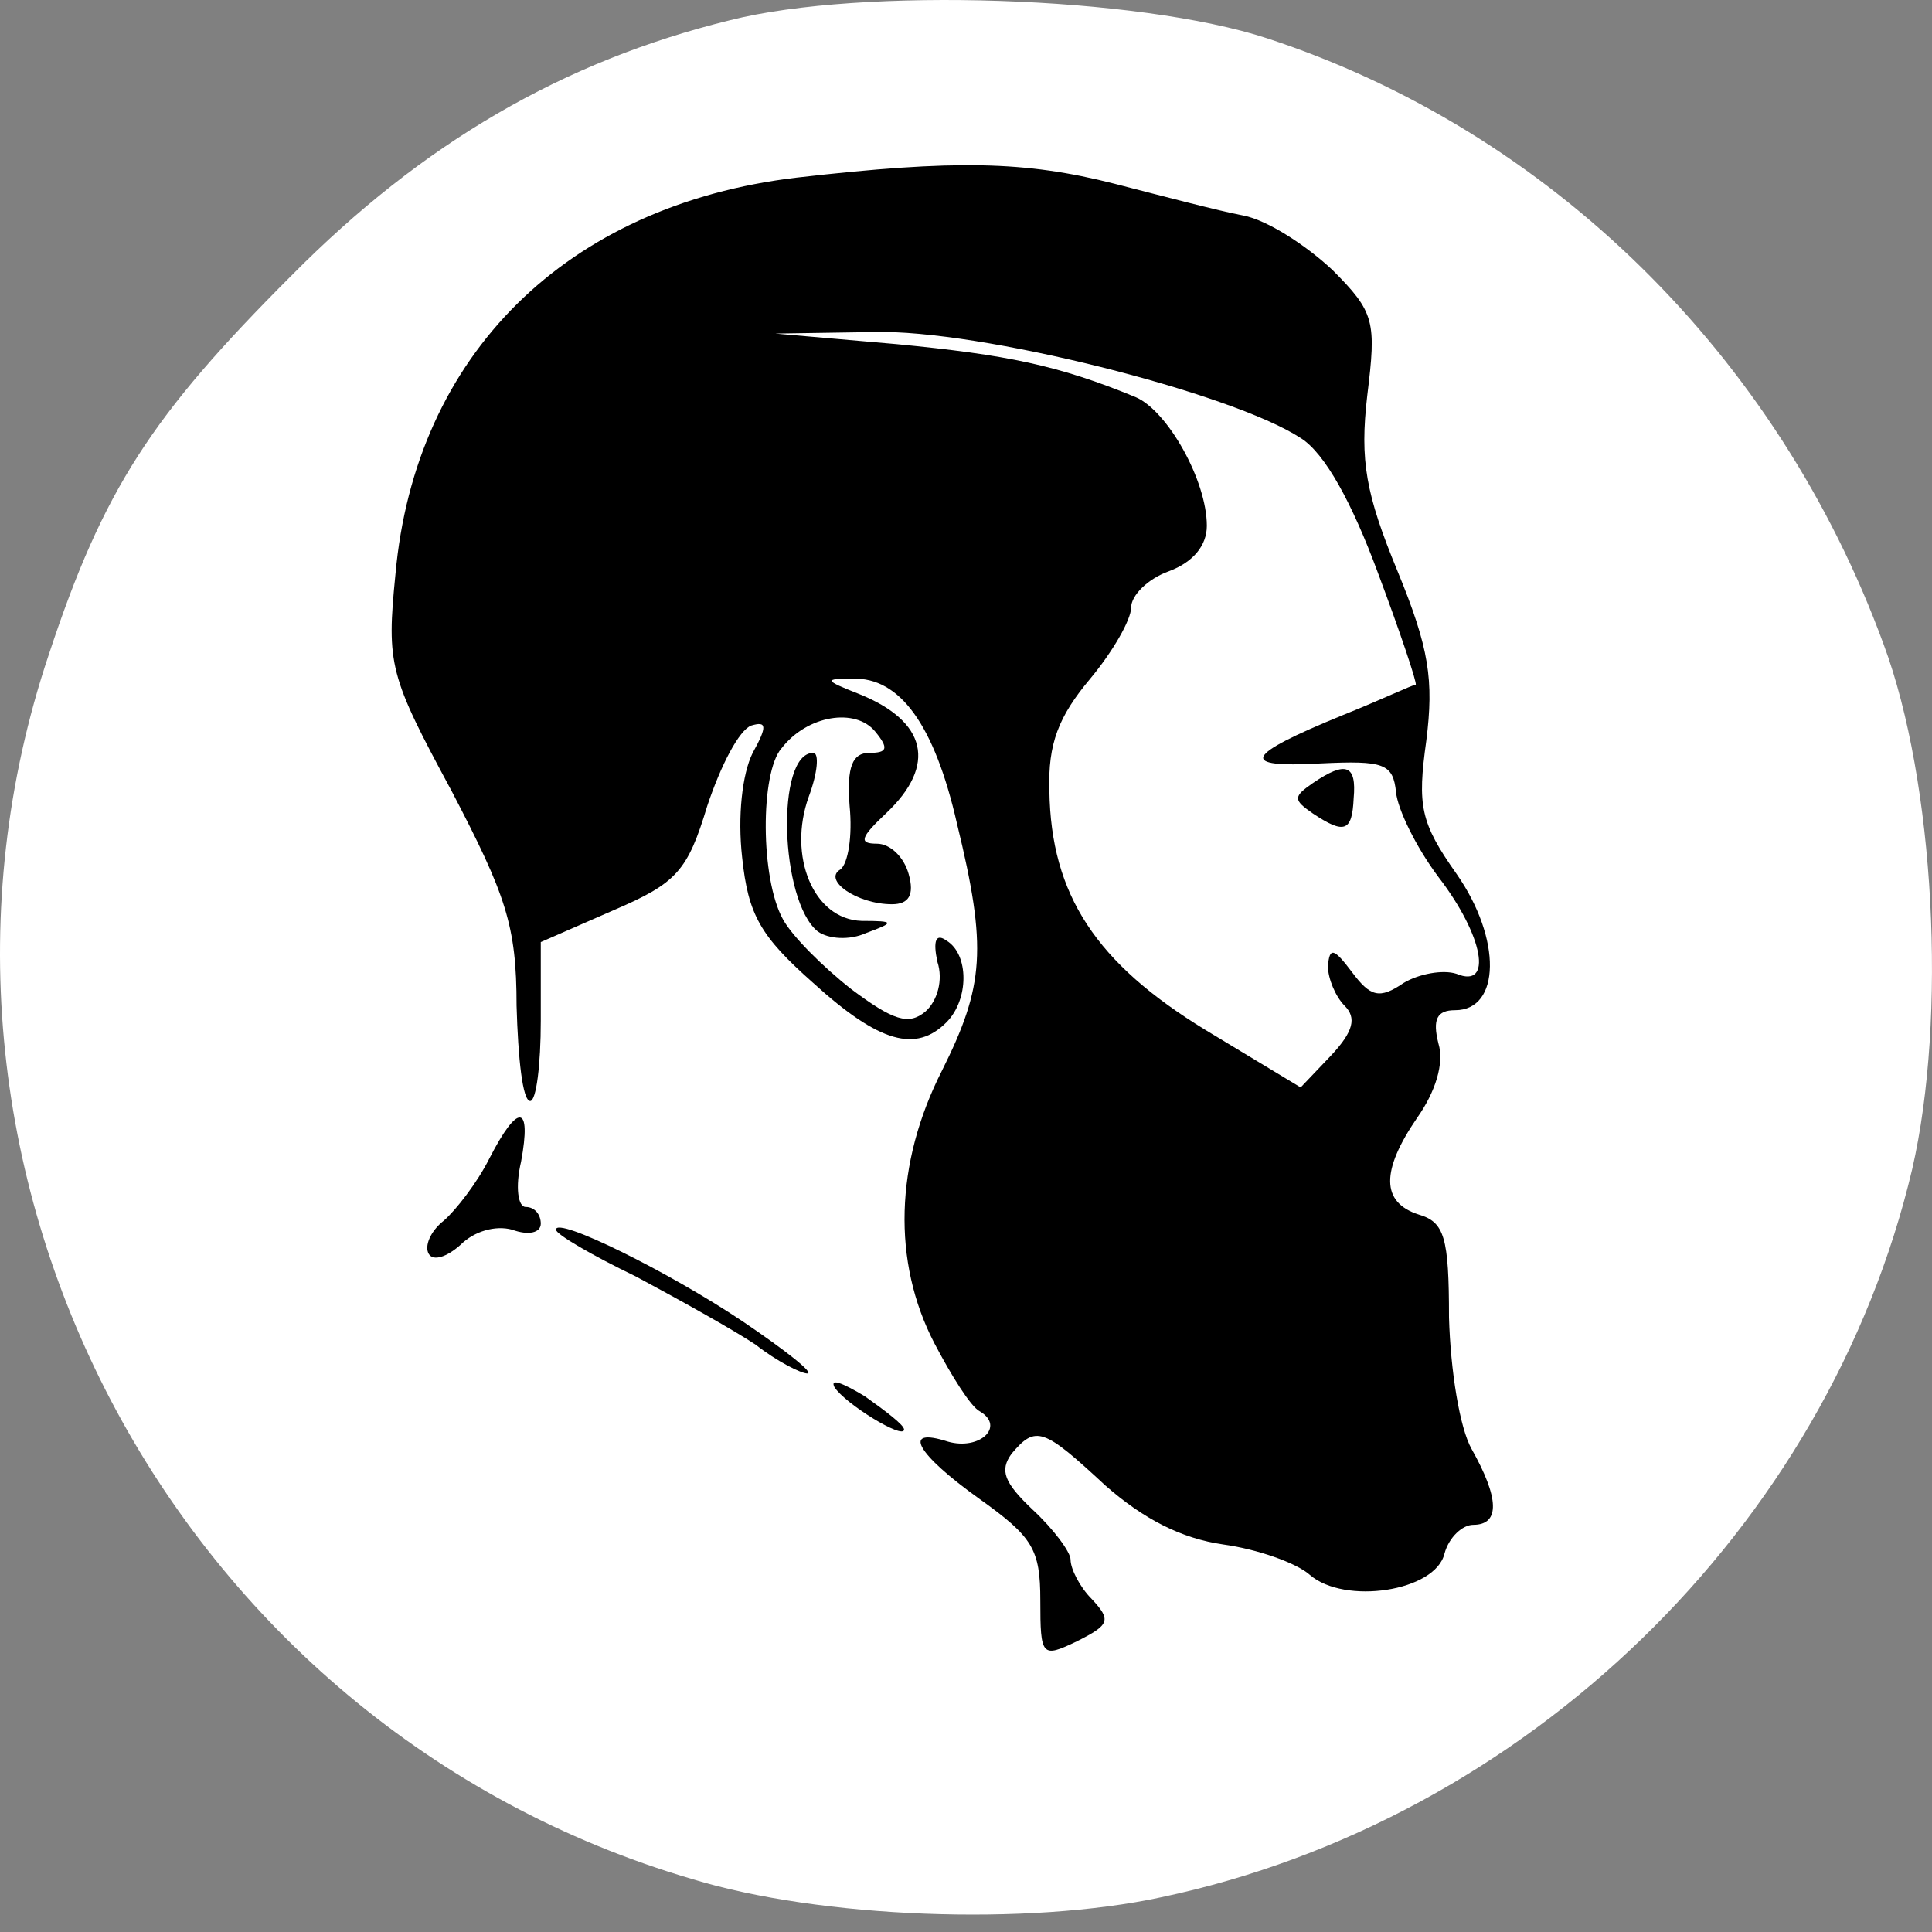
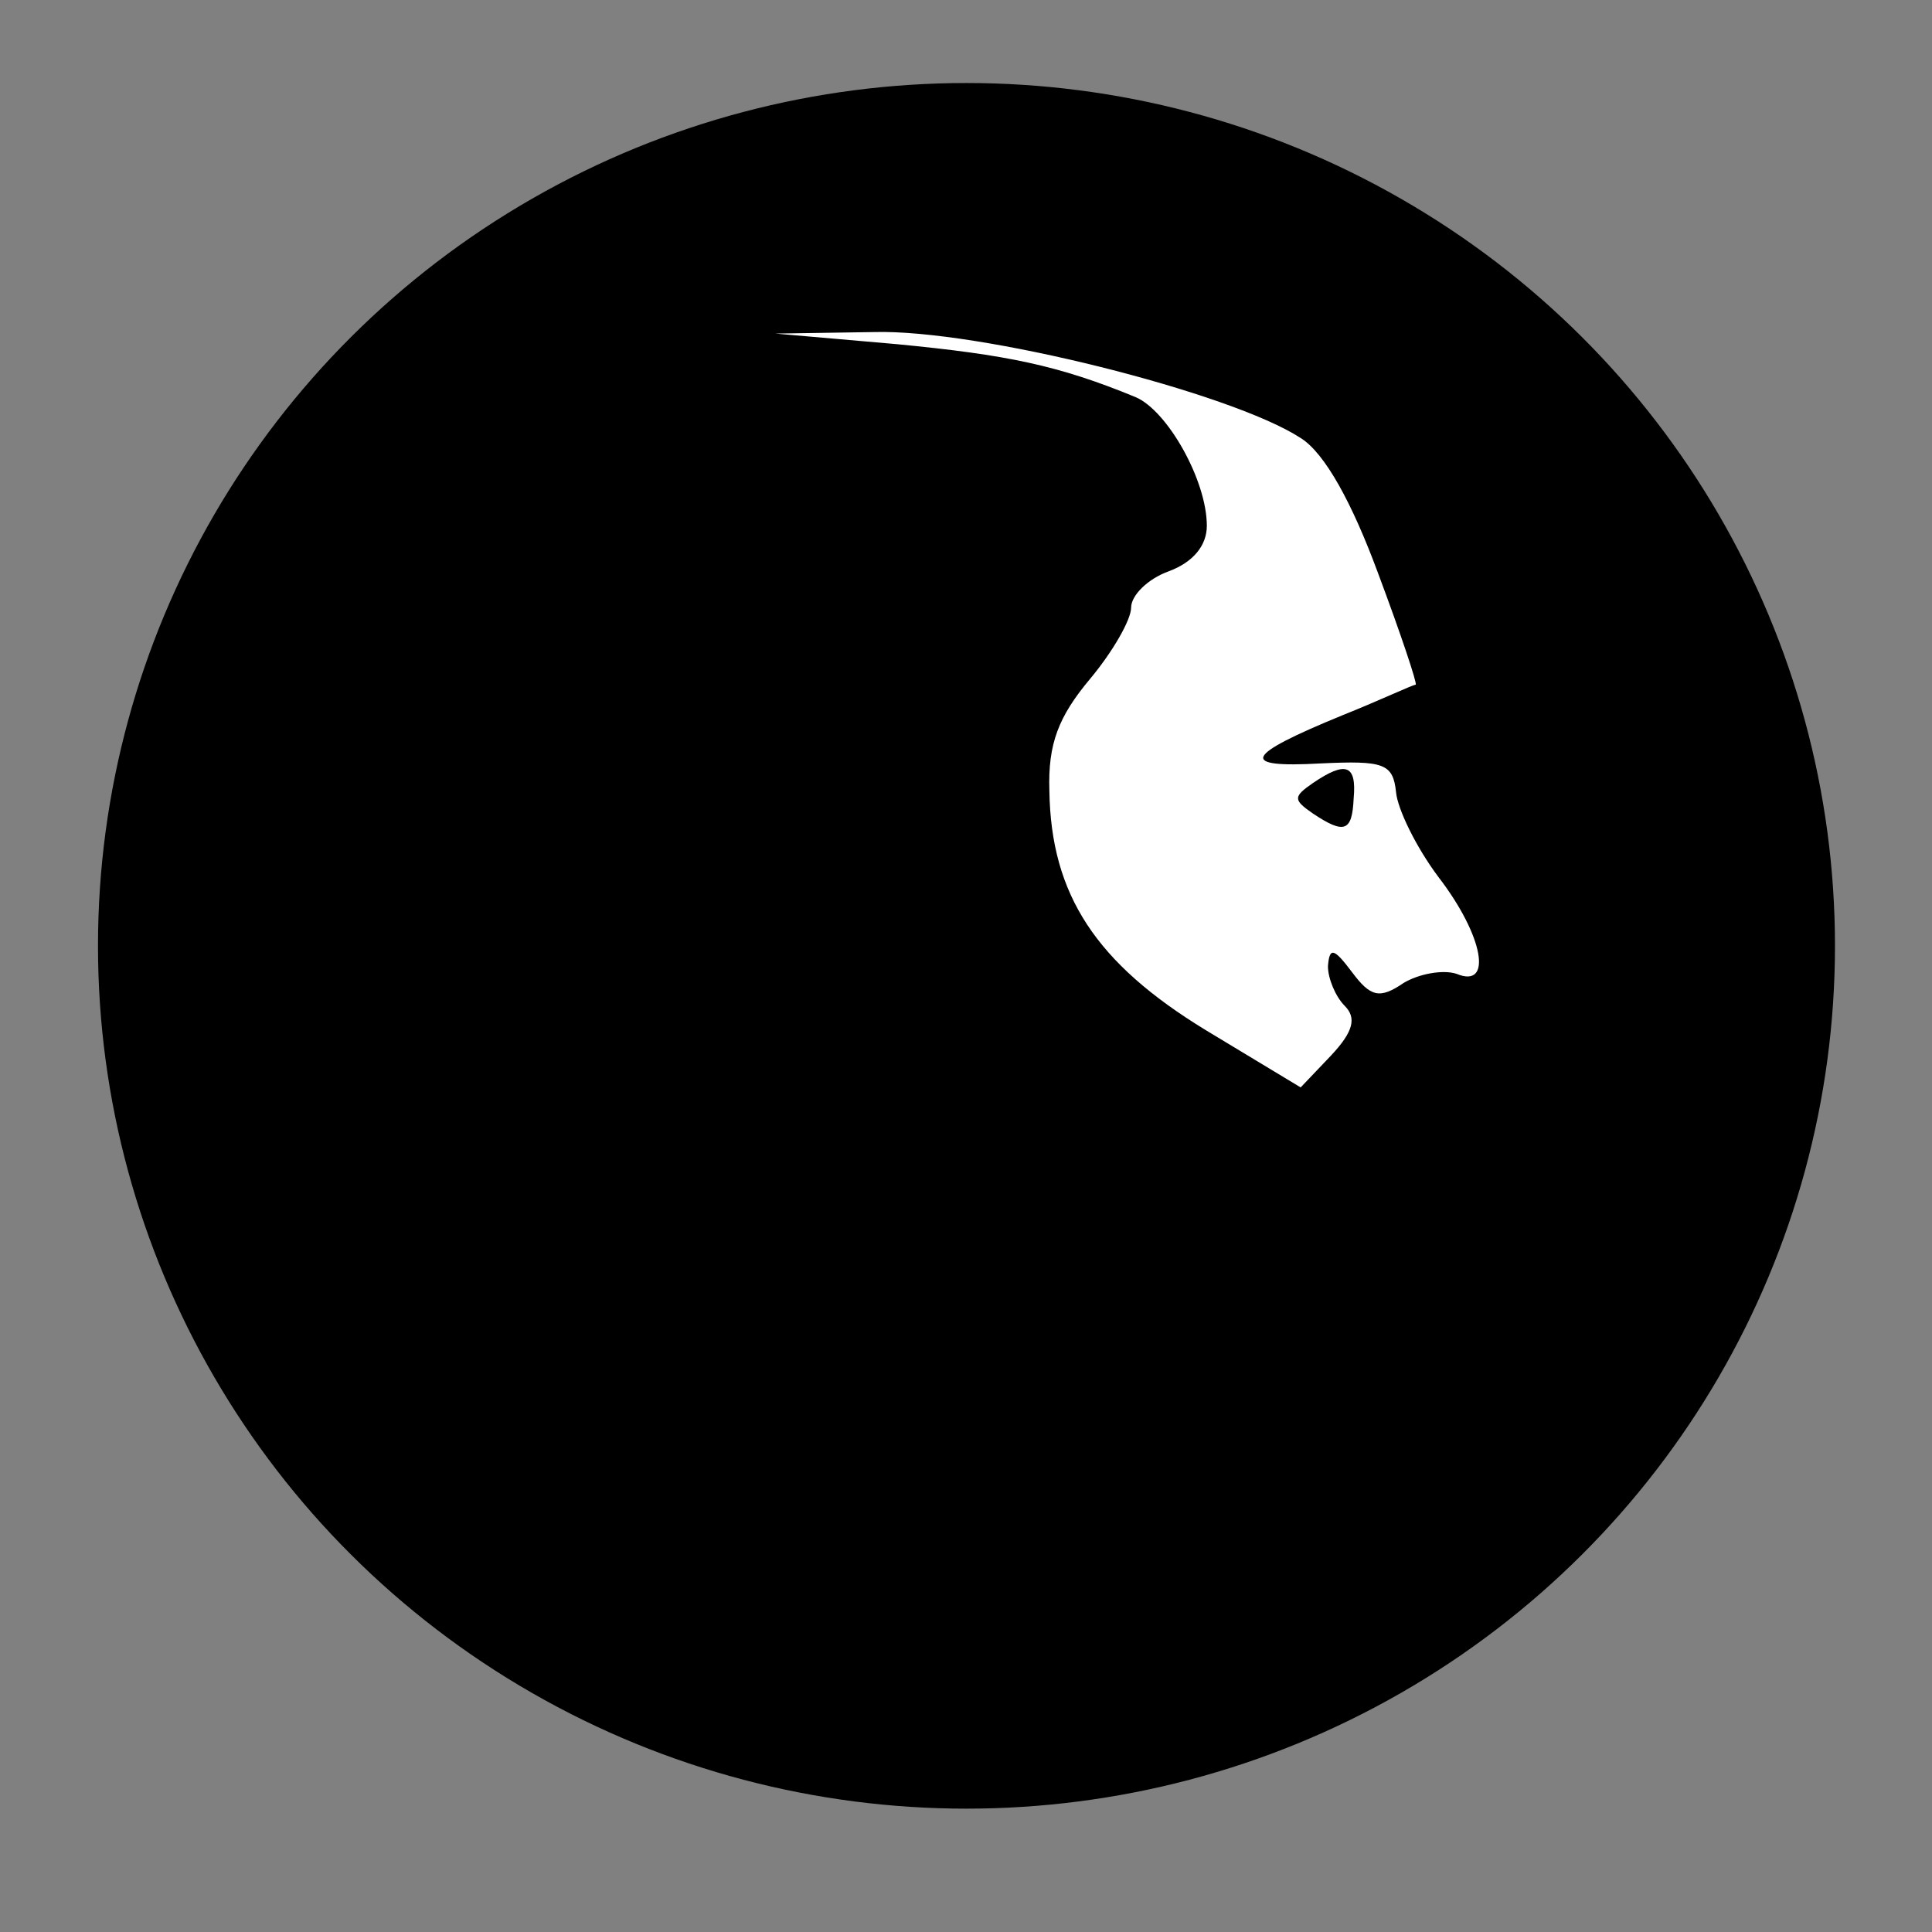
<svg xmlns="http://www.w3.org/2000/svg" width="32" height="32" viewBox="0 0 32 32" fill="none">
  <rect x="0" y="0" width="32" height="32" fill="#808080" stroke="none" />
  <ellipse cx="16.008" cy="15.666" rx="14.385" ry="14.291" fill="black" />
-   <path d="M12.091 0.335C9.333 1.012 7.001 2.366 4.82 4.572C2.513 6.879 1.711 8.107 0.809 10.84C-2.025 19.289 2.839 28.591 11.464 31.123C13.595 31.775 17.03 31.901 19.237 31.424C25.279 30.146 30.268 25.307 31.672 19.365C32.249 16.857 32.048 12.946 31.196 10.665C29.441 5.876 25.655 2.165 20.992 0.636C18.86 -0.066 14.272 -0.217 12.091 0.335ZM18.459 3.043C19.237 3.243 20.189 3.494 20.59 3.569C20.992 3.644 21.643 4.071 22.07 4.472C22.772 5.174 22.797 5.324 22.646 6.553C22.521 7.631 22.621 8.182 23.148 9.461C23.674 10.74 23.75 11.266 23.624 12.269C23.474 13.347 23.524 13.623 24.126 14.476C24.878 15.554 24.853 16.732 24.101 16.732C23.8 16.732 23.724 16.882 23.825 17.284C23.925 17.61 23.775 18.086 23.474 18.512C22.872 19.39 22.872 19.916 23.499 20.117C23.925 20.242 24 20.493 24 21.822C24.025 22.699 24.176 23.652 24.376 24.003C24.828 24.805 24.853 25.256 24.401 25.256C24.226 25.256 24 25.457 23.925 25.733C23.775 26.36 22.27 26.585 21.694 26.084C21.468 25.883 20.816 25.658 20.265 25.582C19.563 25.482 18.936 25.156 18.309 24.605C17.281 23.652 17.156 23.602 16.755 24.078C16.554 24.354 16.629 24.555 17.105 25.006C17.456 25.332 17.732 25.708 17.732 25.833C17.732 25.984 17.883 26.285 18.083 26.485C18.409 26.836 18.384 26.911 17.833 27.187C17.256 27.463 17.231 27.438 17.231 26.51C17.231 25.658 17.105 25.457 16.228 24.83C15.175 24.078 14.924 23.627 15.701 23.878C16.228 24.028 16.654 23.627 16.228 23.376C16.078 23.301 15.752 22.774 15.476 22.248C14.774 20.894 14.824 19.264 15.601 17.735C16.303 16.331 16.353 15.704 15.852 13.648C15.476 11.993 14.899 11.216 14.122 11.241C13.646 11.241 13.646 11.266 14.222 11.492C15.35 11.943 15.526 12.67 14.674 13.473C14.247 13.874 14.222 13.974 14.523 13.974C14.749 13.974 14.974 14.2 15.05 14.476C15.15 14.826 15.05 14.977 14.774 14.977C14.197 14.977 13.62 14.576 13.921 14.4C14.047 14.3 14.122 13.849 14.072 13.347C14.022 12.695 14.122 12.47 14.398 12.47C14.699 12.47 14.724 12.395 14.498 12.119C14.172 11.718 13.37 11.843 12.944 12.395C12.592 12.796 12.592 14.551 12.969 15.228C13.119 15.504 13.62 16.005 14.097 16.381C14.799 16.907 15.05 16.983 15.325 16.757C15.526 16.582 15.626 16.23 15.526 15.93C15.451 15.579 15.501 15.453 15.676 15.579C16.052 15.804 16.052 16.556 15.676 16.933C15.175 17.434 14.573 17.284 13.47 16.281C12.592 15.504 12.392 15.152 12.292 14.2C12.216 13.523 12.292 12.821 12.467 12.47C12.718 12.018 12.693 11.943 12.442 12.018C12.242 12.094 11.941 12.67 11.715 13.347C11.389 14.425 11.213 14.626 10.161 15.077L8.957 15.604V16.907C8.957 17.635 8.882 18.236 8.782 18.236C8.656 18.236 8.581 17.534 8.556 16.657C8.556 15.328 8.38 14.826 7.478 13.097C6.45 11.191 6.4 11.015 6.55 9.511C6.876 5.876 9.383 3.394 13.194 2.942C15.827 2.641 16.98 2.667 18.459 3.043ZM13.395 13.197C13.044 14.175 13.47 15.228 14.272 15.253C14.824 15.253 14.824 15.278 14.348 15.453C14.072 15.579 13.721 15.554 13.545 15.428C12.918 14.927 12.843 12.47 13.47 12.47C13.57 12.47 13.545 12.796 13.395 13.197ZM8.631 19.239C8.531 19.665 8.581 19.991 8.706 19.991C8.857 19.991 8.957 20.117 8.957 20.267C8.957 20.418 8.756 20.468 8.481 20.367C8.205 20.292 7.854 20.392 7.628 20.618C7.403 20.819 7.177 20.894 7.102 20.769C7.026 20.643 7.127 20.392 7.352 20.217C7.553 20.041 7.904 19.59 8.105 19.189C8.581 18.261 8.807 18.287 8.631 19.239ZM12.317 21.897C13.019 22.373 13.495 22.749 13.37 22.749C13.269 22.749 12.868 22.549 12.517 22.273C12.141 22.022 11.239 21.521 10.537 21.145C9.809 20.794 9.208 20.443 9.208 20.367C9.208 20.142 11.088 21.07 12.317 21.897ZM14.974 23.677C14.974 23.852 13.996 23.251 13.821 22.975C13.746 22.825 13.946 22.9 14.322 23.125C14.674 23.376 14.974 23.602 14.974 23.677Z" fill="white" />
  <path d="M14.849 5.7C16.679 5.876 17.532 6.051 18.81 6.578C19.337 6.803 19.989 7.957 19.989 8.709C19.989 9.035 19.763 9.311 19.362 9.461C19.011 9.586 18.735 9.862 18.735 10.063C18.735 10.263 18.434 10.79 18.058 11.241C17.532 11.868 17.356 12.319 17.381 13.097C17.406 14.826 18.159 15.955 19.964 17.058L21.543 18.011L22.045 17.484C22.421 17.083 22.471 16.857 22.27 16.657C22.12 16.506 21.995 16.206 21.995 16.005C22.02 15.679 22.095 15.704 22.396 16.105C22.697 16.506 22.847 16.556 23.248 16.281C23.499 16.13 23.9 16.055 24.126 16.13C24.727 16.381 24.577 15.504 23.825 14.526C23.449 14.024 23.148 13.397 23.123 13.122C23.073 12.645 22.922 12.595 21.869 12.645C20.515 12.72 20.591 12.52 22.245 11.843C22.872 11.592 23.399 11.341 23.449 11.341C23.474 11.316 23.198 10.489 22.822 9.486C22.396 8.333 21.945 7.505 21.543 7.255C20.39 6.503 16.203 5.45 14.473 5.5L12.843 5.525L14.849 5.7ZM22.421 13.222C22.396 13.774 22.27 13.824 21.744 13.473C21.418 13.247 21.418 13.197 21.744 12.971C22.296 12.595 22.471 12.67 22.421 13.222Z" fill="white" />
</svg>